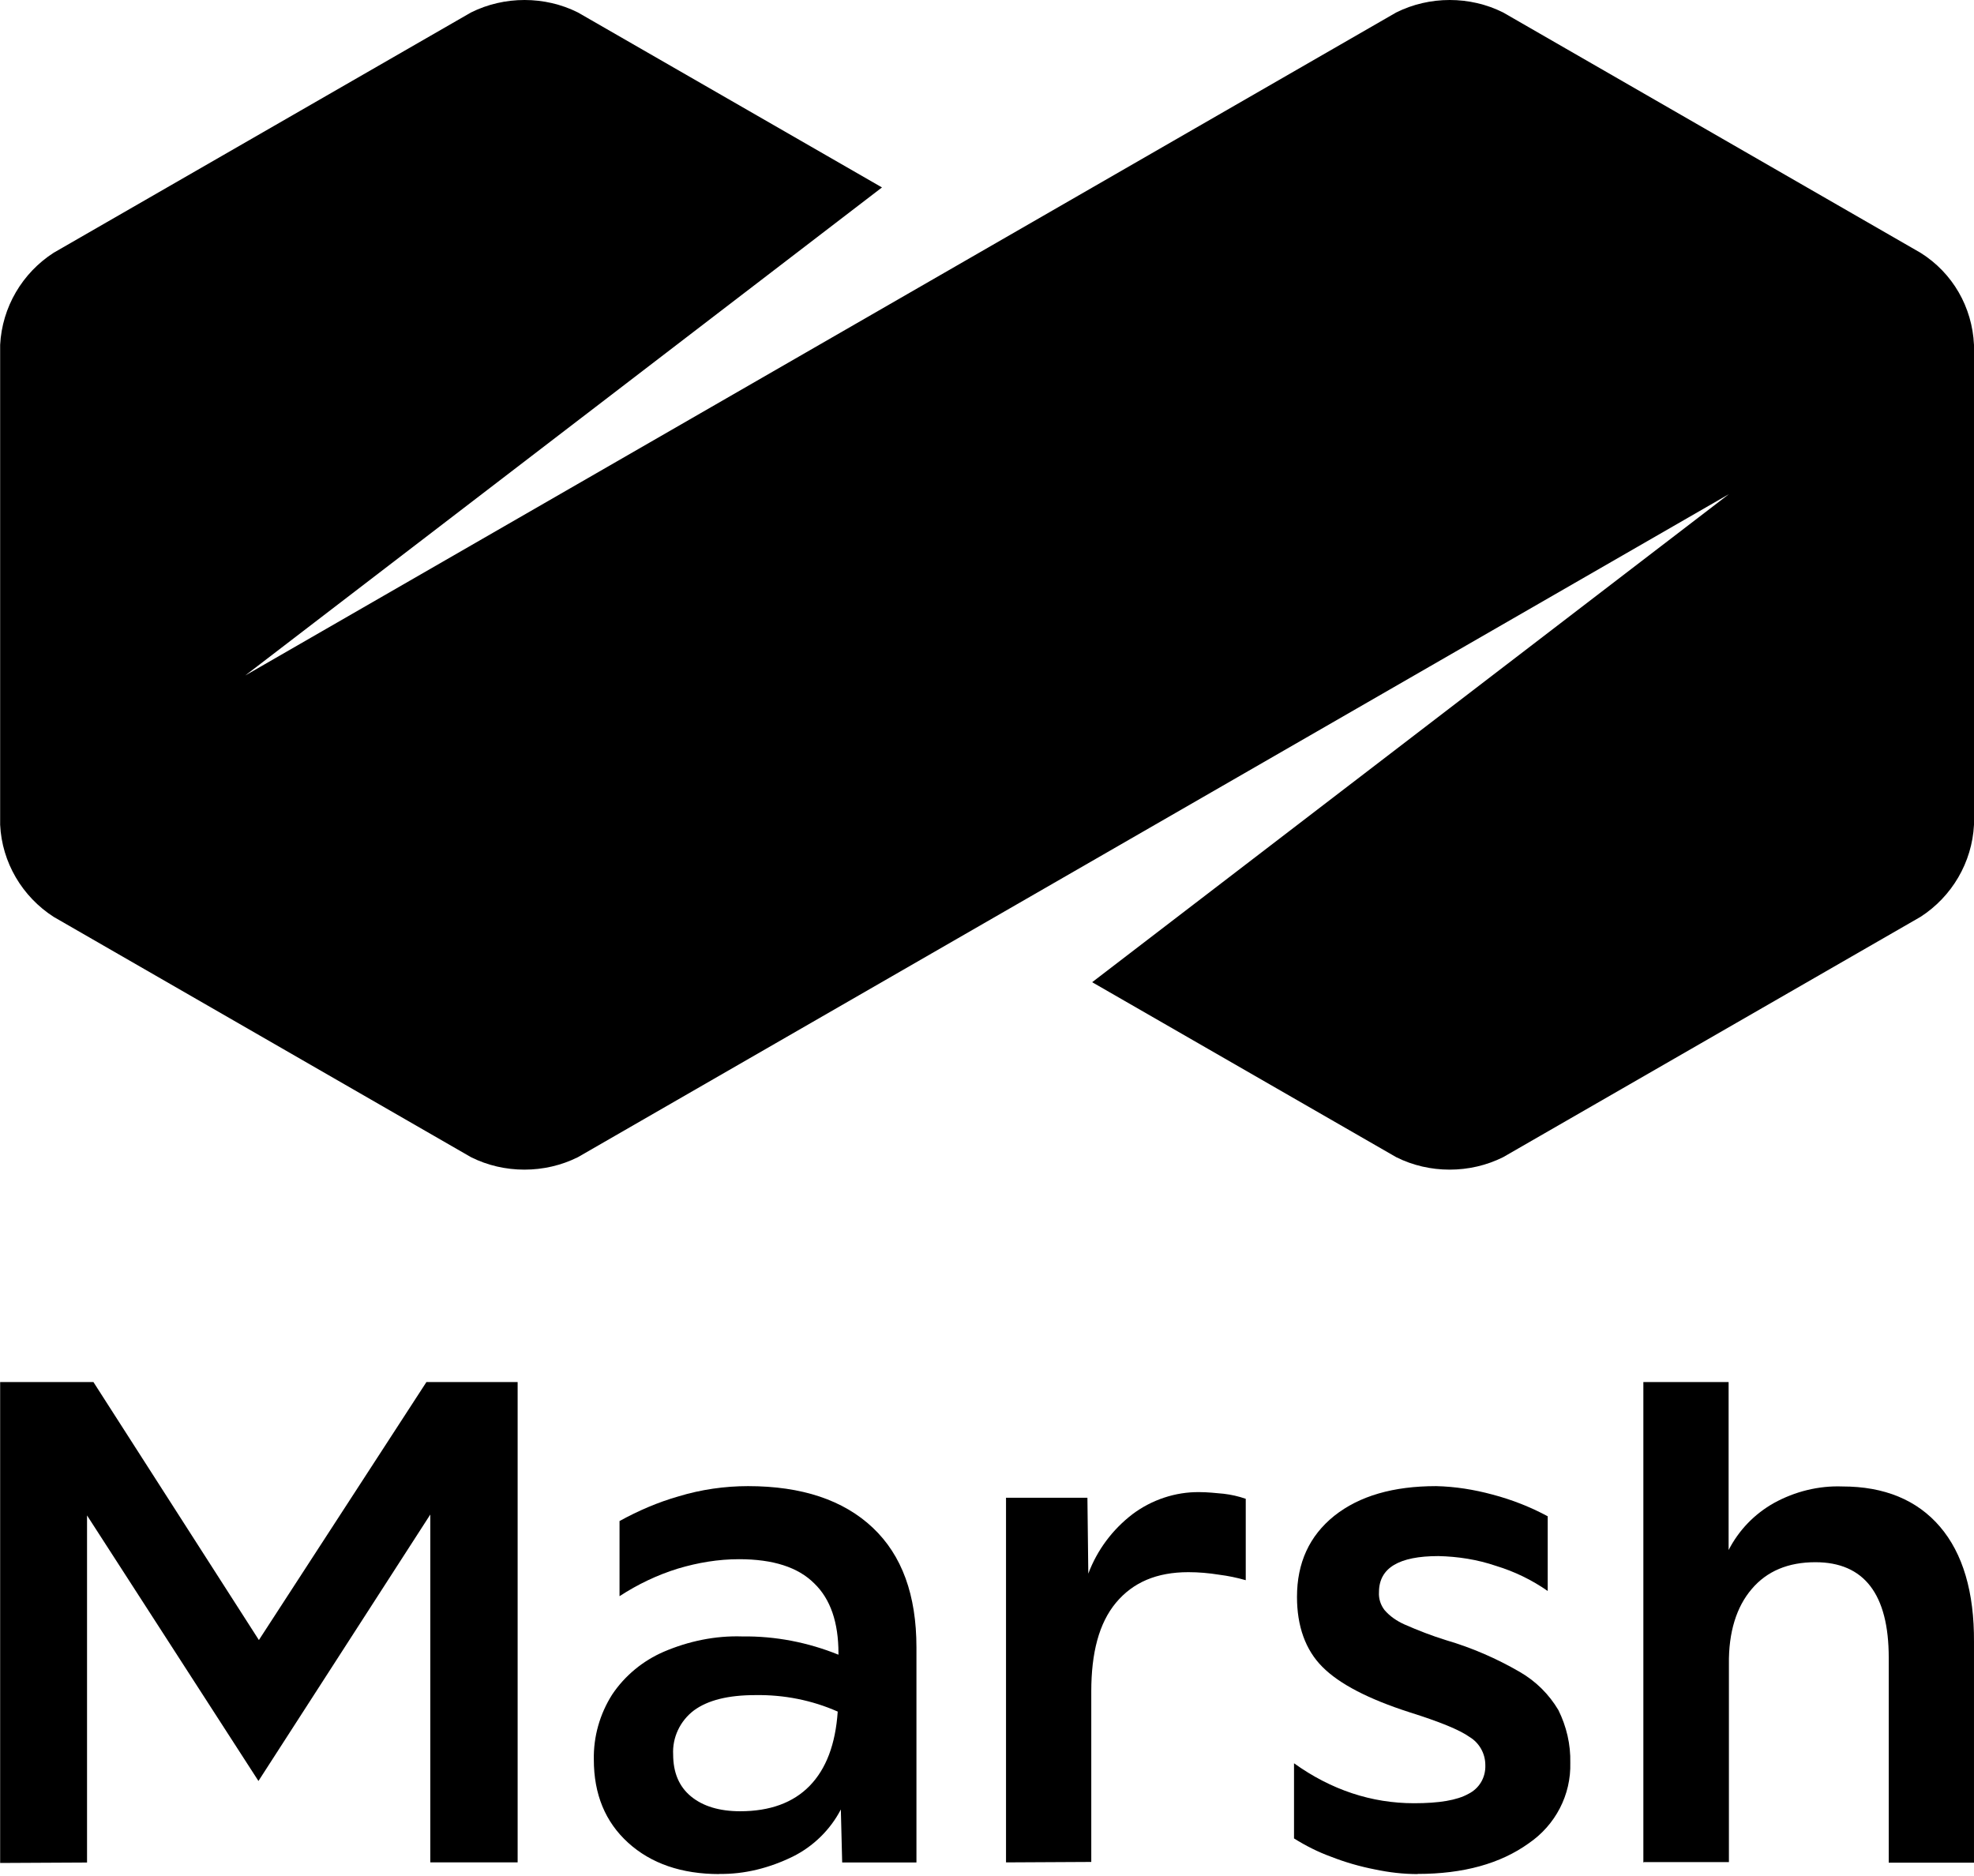
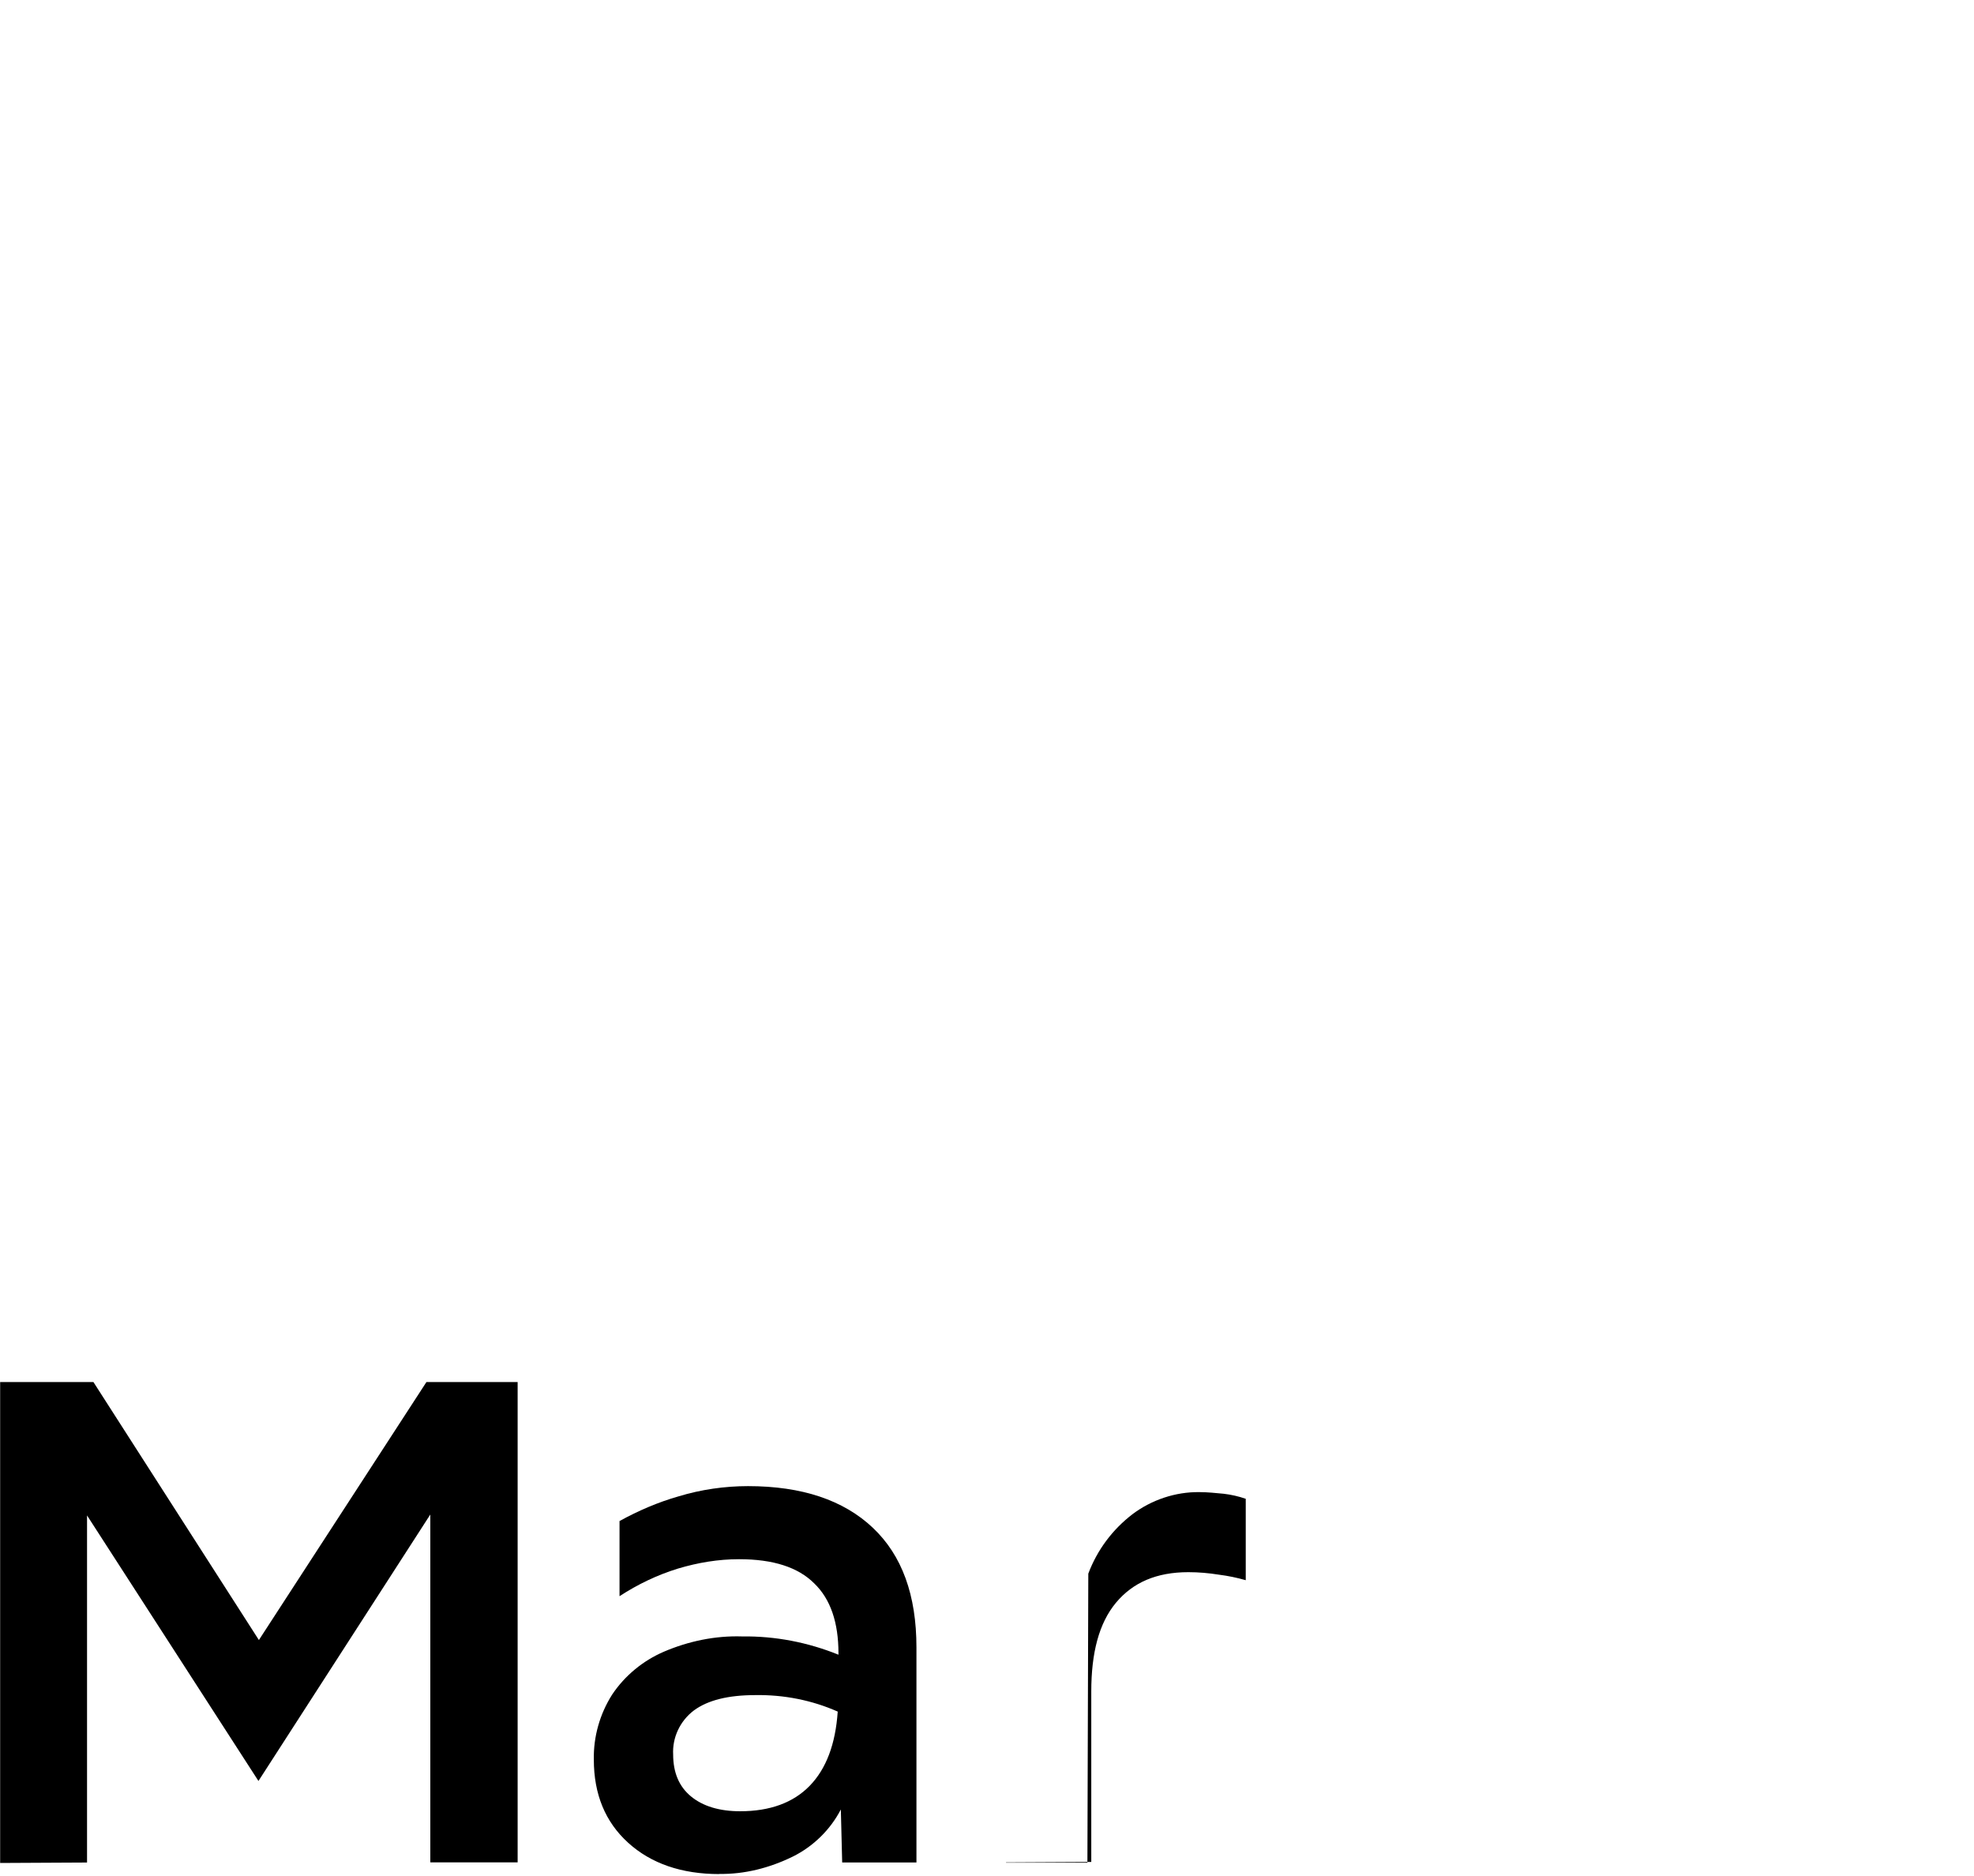
<svg xmlns="http://www.w3.org/2000/svg" width="624" height="593" viewBox="0 0 624 593" fill="none">
  <path d="M0.047 588.837V436.898H29.533L81.838 518.455L134.801 436.898H163.63V588.743H136.022V478.78L81.698 563.013L27.514 479.062V588.79L0 588.931L0.047 588.837Z" fill="black" />
  <path d="M227.391 592.441C215.465 592.441 205.793 589.107 198.562 582.534C191.331 575.961 187.716 567.227 187.716 556.241C187.575 549.01 189.594 541.873 193.491 535.722C197.529 529.665 203.304 524.97 209.831 522.153C217.625 518.819 226.076 517.035 234.622 517.317C245.092 517.176 255.422 519.195 265.047 523.092V522.669C265.047 512.856 262.511 505.485 257.394 500.555C252.276 495.437 244.388 492.901 233.636 492.901C227.062 492.901 220.63 493.981 214.338 495.859C207.765 497.878 201.614 500.836 195.839 504.593V480.835C201.755 477.595 207.905 474.919 214.479 473.041C221.569 470.881 229.081 469.801 236.453 469.801C253.496 469.801 266.643 474.214 275.893 482.948C285.142 491.681 289.697 504.264 289.697 520.791V588.779H266.221L265.798 572.017C262.464 578.449 257.065 583.708 250.632 586.901C243.261 590.516 235.326 592.535 227.297 592.394L227.391 592.441ZM212.789 554.597C212.789 560.372 214.667 564.786 218.423 567.885C222.179 570.984 227.391 572.58 233.964 572.58C243.355 572.58 250.726 569.904 255.938 564.551C261.15 559.199 264.108 551.404 264.812 541.075C256.642 537.459 247.768 535.722 238.8 535.863C230.208 535.863 223.775 537.459 219.362 540.699C214.948 544.033 212.507 549.292 212.789 554.644V554.597Z" fill="black" />
-   <path d="M318.012 588.841V473.478H343.742L344.023 497.471C346.841 489.958 351.677 483.526 357.968 478.69C364.025 474.135 371.538 471.6 379.144 471.694C381.679 471.694 384.262 471.976 386.797 472.21C389.192 472.492 391.493 473.009 393.793 473.807V499.537C390.976 498.739 388.3 498.175 385.342 497.8C382.102 497.283 378.909 497.001 375.669 497.001C365.622 497.001 358.109 500.241 352.757 506.674C347.404 513.106 344.963 522.497 344.963 534.704V588.606L318.012 588.747V588.841Z" fill="black" />
-   <path d="M448.116 592.441C443.562 592.441 439.148 591.924 434.688 590.985C429.852 590.046 425.157 588.685 420.743 586.948C416.705 585.492 412.714 583.473 409.052 581.172V557.414C420.837 565.866 433.608 570.045 446.989 570.045C454.924 570.045 460.559 569.106 464.174 567.087C467.649 565.349 469.668 561.875 469.527 557.978C469.527 554.362 467.649 550.982 464.55 549.104C461.31 546.803 455.018 544.268 445.628 541.31C432.622 537.131 423.372 532.342 418.02 526.942C412.667 521.589 409.991 514.077 409.991 504.827C409.991 494.075 413.888 485.53 421.776 479.191C429.711 472.9 440.416 469.801 453.985 469.801C460.042 469.942 465.911 470.881 471.827 472.477C477.884 474.074 483.753 476.374 489.247 479.332V502.949C484.27 499.475 478.776 496.799 472.907 495.014C466.991 492.995 460.84 492.056 454.69 491.915C442.2 491.915 435.909 495.672 435.909 503.325C435.768 505.344 436.425 507.363 437.646 508.959C439.383 510.978 441.543 512.434 443.938 513.514C448.21 515.392 452.671 517.129 457.084 518.491C465.254 520.885 473.048 524.266 480.42 528.539C485.538 531.497 489.669 535.628 492.627 540.605C495.163 545.723 496.524 551.451 496.384 557.227C496.665 567.415 491.688 576.947 483.237 582.722C474.269 589.154 462.578 592.394 448.116 592.394V592.441Z" fill="black" />
-   <path d="M519.481 588.837V436.898H546.432V490.002C549.672 483.71 554.602 478.592 560.8 475.118C567.373 471.502 574.885 469.624 582.398 469.906C595.685 469.906 606.015 474.179 613.246 482.63C620.476 491.082 624.092 503.289 623.998 519.112V588.837H597.047V524.042C597.047 503.947 589.253 493.852 573.853 493.852C565.26 493.852 558.546 496.669 553.757 502.303C548.921 507.938 546.385 515.967 546.526 526.155V588.649H519.575V588.79L519.481 588.837Z" fill="black" />
-   <path d="M607.096 79.913L475.159 3.944C464.689 -1.315 451.871 -1.315 441.353 3.944L77.518 213.54L278.803 59.254L182.692 3.944C172.221 -1.315 159.403 -1.315 148.886 3.944L16.949 79.913C7.042 86.299 0.656 97.098 0.046 109.024V260.728C0.609 272.654 7.042 283.453 16.949 289.838L148.886 365.808C159.356 371.066 172.174 371.066 182.692 365.808L546.527 156.211L345.241 310.497L441.353 365.808C451.824 371.066 464.642 371.066 475.159 365.808L607.096 289.838C617.003 283.453 623.388 272.654 623.999 260.728V109.024C623.435 97.098 617.285 86.299 607.096 79.913Z" fill="black" />
+   <path d="M318.012 588.841H343.742L344.023 497.471C346.841 489.958 351.677 483.526 357.968 478.69C364.025 474.135 371.538 471.6 379.144 471.694C381.679 471.694 384.262 471.976 386.797 472.21C389.192 472.492 391.493 473.009 393.793 473.807V499.537C390.976 498.739 388.3 498.175 385.342 497.8C382.102 497.283 378.909 497.001 375.669 497.001C365.622 497.001 358.109 500.241 352.757 506.674C347.404 513.106 344.963 522.497 344.963 534.704V588.606L318.012 588.747V588.841Z" fill="black" />
</svg>